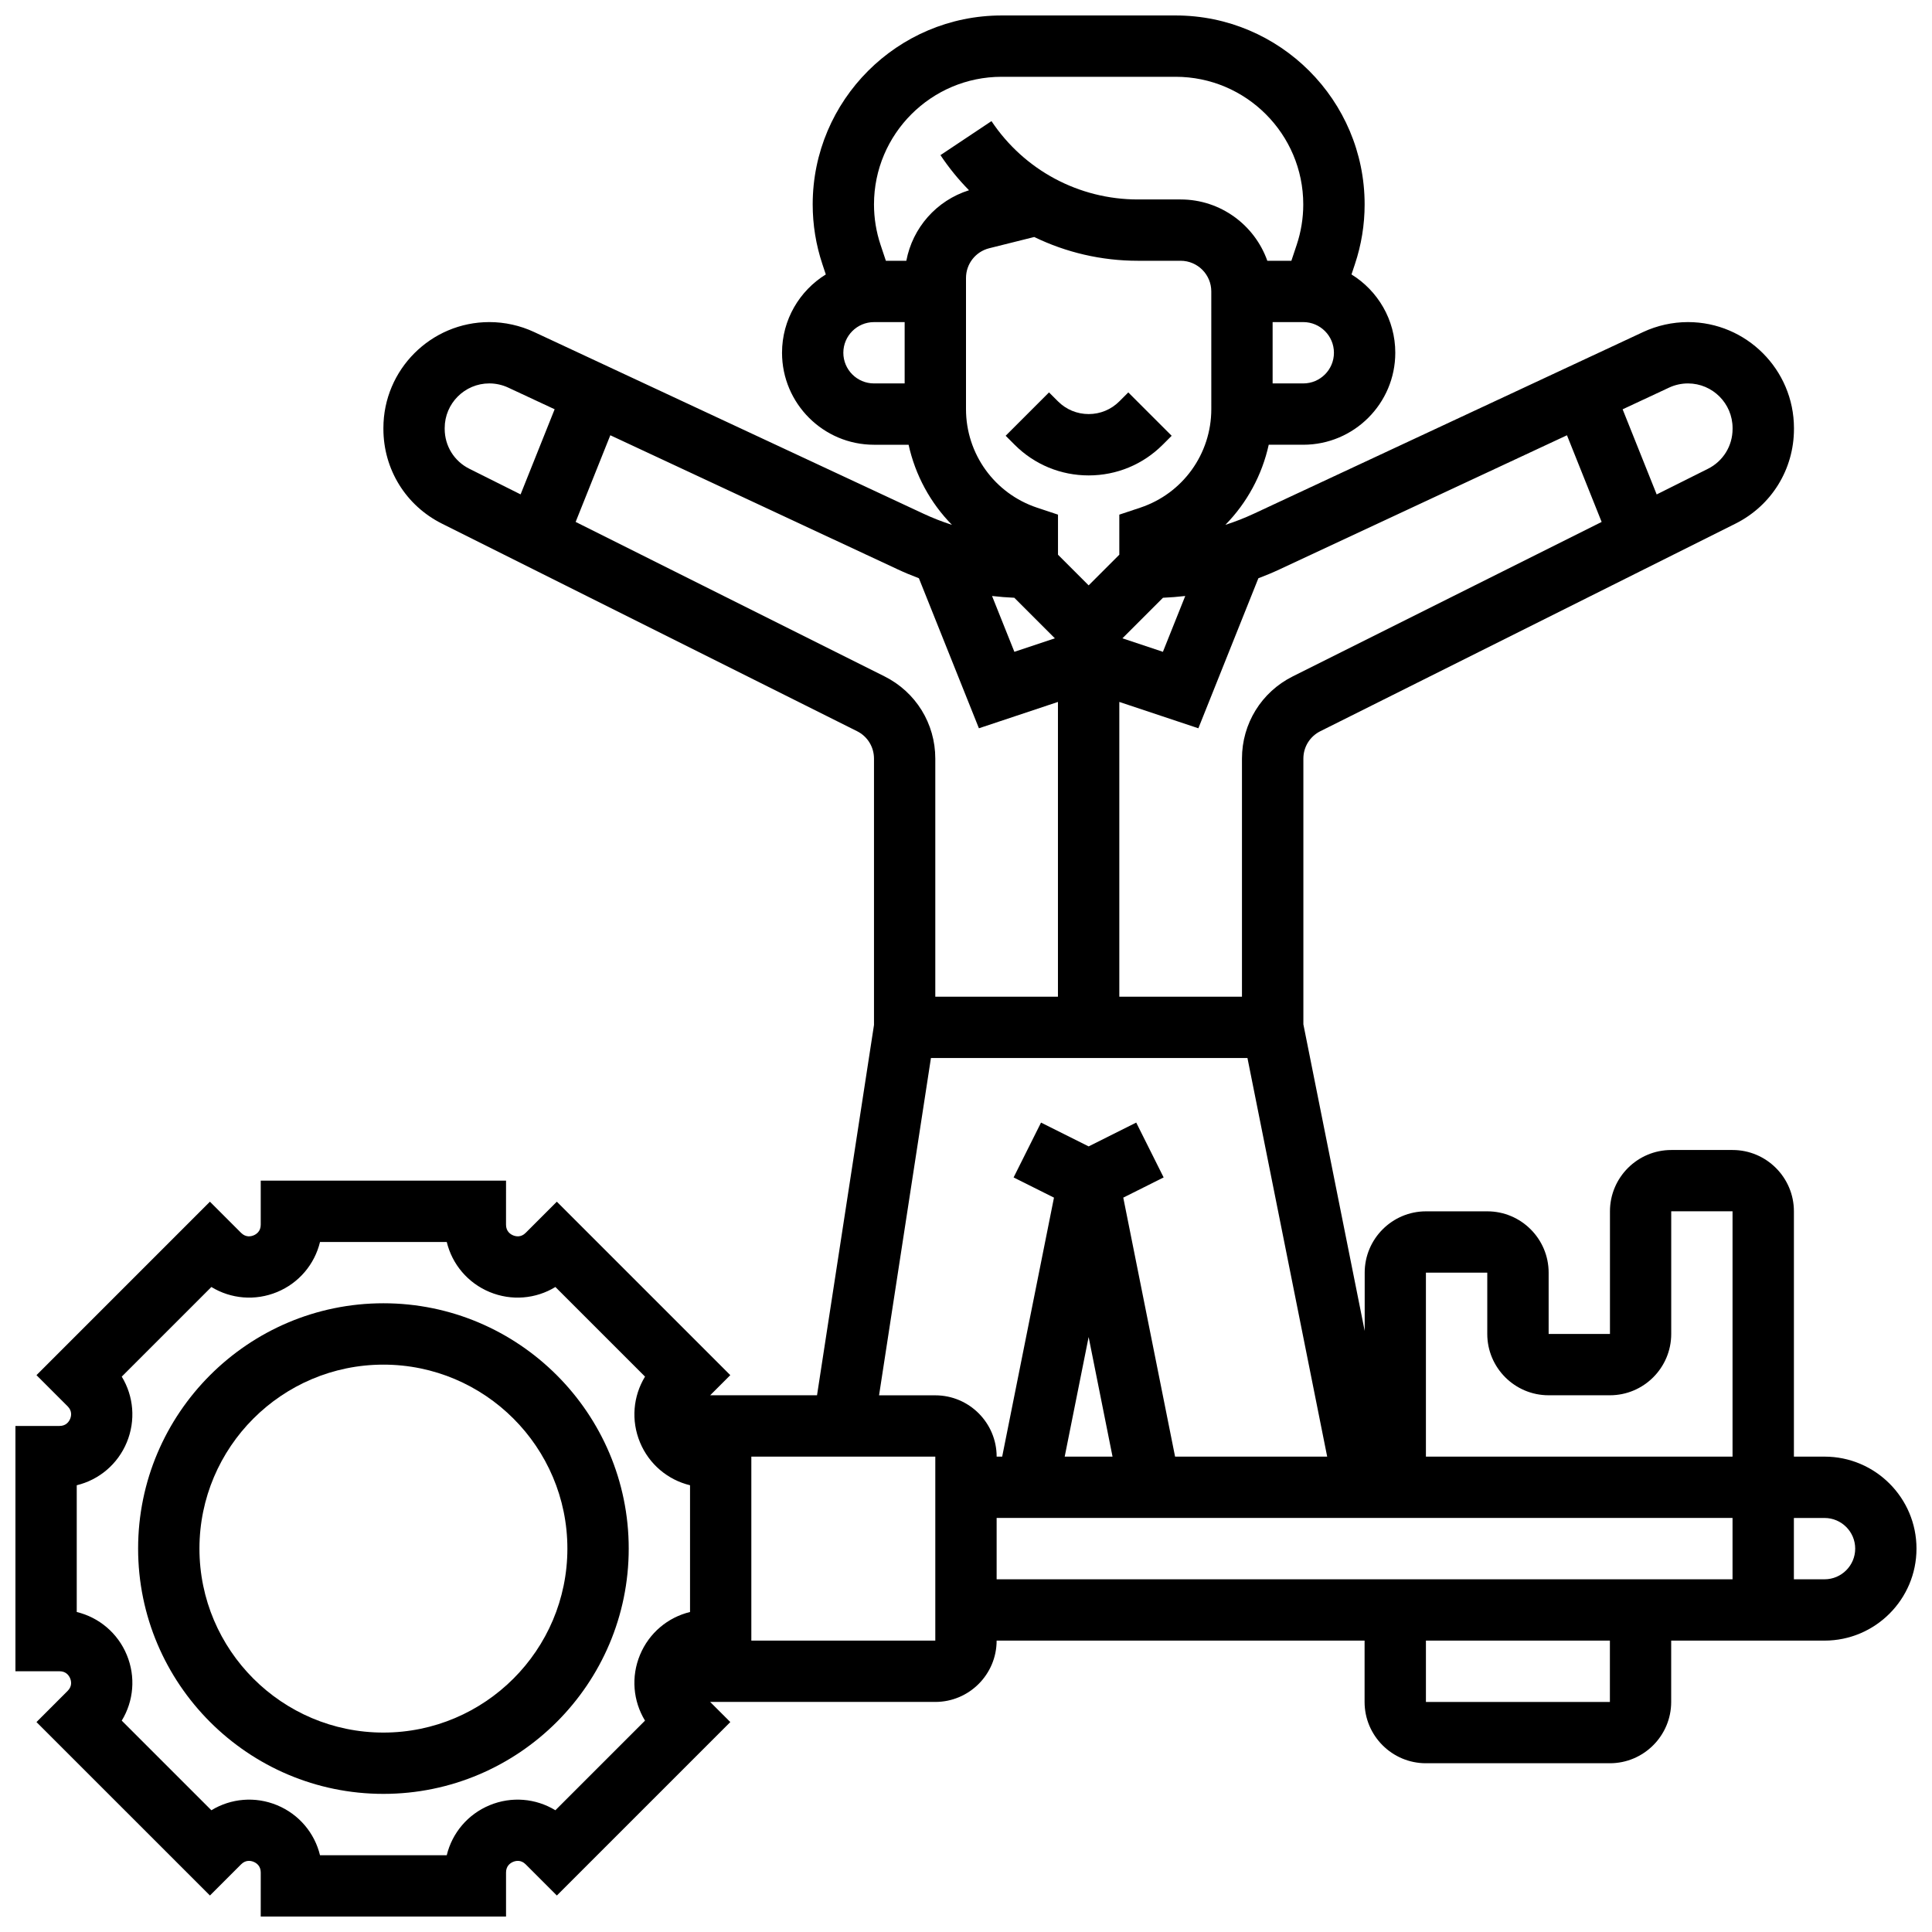
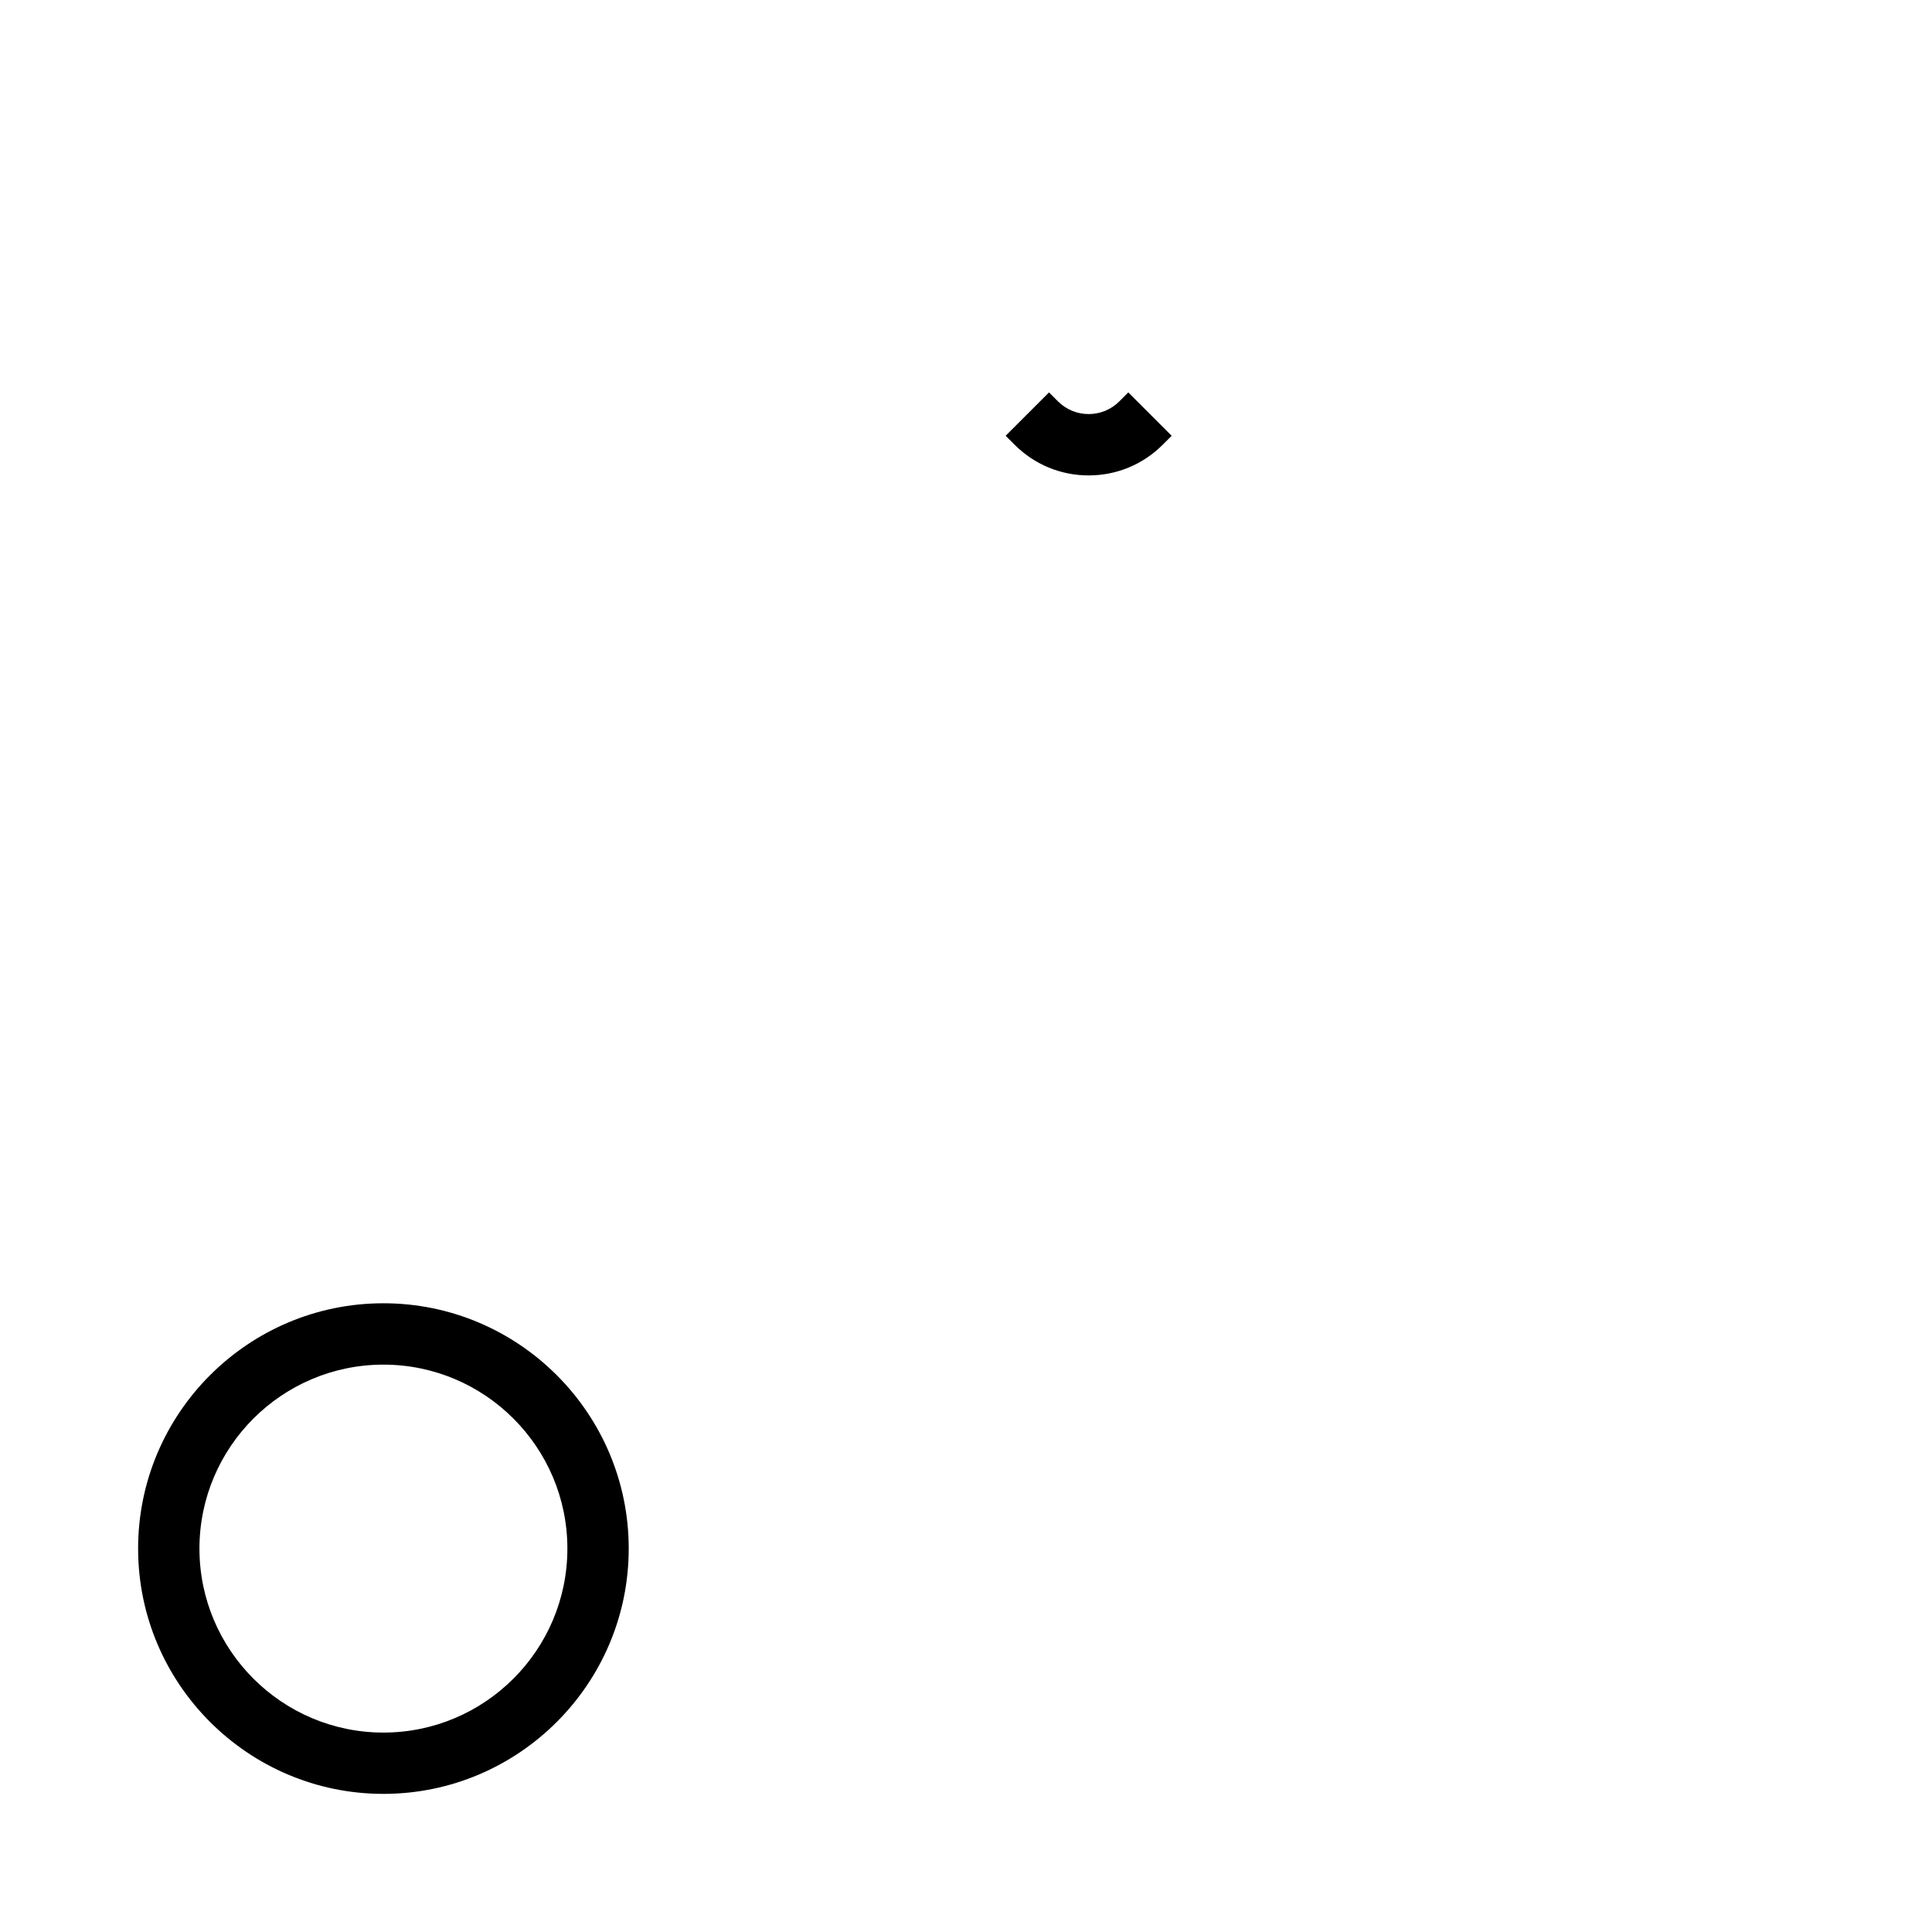
<svg xmlns="http://www.w3.org/2000/svg" width="800px" height="800px" version="1.1" viewBox="144 144 512 512">
  <defs>
    <clipPath id="a">
-       <path d="m148.09 148.09h503.81v503.81h-503.81z" />
-     </clipPath>
+       </clipPath>
  </defs>
  <path d="m245.61 489.38c-35.844 0-65.008 29.16-65.008 65.008 0 35.844 29.16 65.008 65.008 65.008 35.844 0 65.008-29.16 65.008-65.008 0-35.844-29.164-65.008-65.008-65.008zm0 113.77c-26.883 0-48.754-21.871-48.754-48.754 0-26.883 21.871-48.754 48.754-48.754 26.883 0 48.754 21.871 48.754 48.754 0 26.883-21.871 48.754-48.754 48.754z" />
  <g clip-path="url(#a)">
    <path d="m627.53 530.02h-8.125v-65.008c0-8.961-7.293-16.25-16.25-16.25h-16.25c-8.961 0-16.25 7.293-16.25 16.25v32.504h-16.25v-16.25c0-8.961-7.293-16.25-16.25-16.25h-16.25c-8.961 0-16.25 7.293-16.25 16.25v15.449l-16.25-81.258v-70.41c0-3.098 1.719-5.883 4.492-7.269l110-55c9.574-4.785 15.52-14.41 15.52-25.113v-0.223c-0.02-15.488-12.613-28.086-28.098-28.086-4.074 0-8.18 0.91-11.871 2.633l-103.15 48.137c-2.453 1.145-4.981 2.133-7.566 2.965 5.699-5.805 9.711-13.148 11.492-21.23h9.16c13.441 0 24.379-10.934 24.379-24.379 0-8.762-4.648-16.453-11.605-20.75l0.906-2.727c1.711-5.113 2.574-10.441 2.574-15.832 0-27.609-22.465-50.074-50.074-50.074h-46.117c-27.613 0-50.078 22.465-50.078 50.074 0 5.391 0.863 10.719 2.57 15.836l0.906 2.723c-6.953 4.297-11.602 11.992-11.602 20.754 0 13.441 10.938 24.379 24.379 24.379h9.164c1.777 8.086 5.789 15.426 11.492 21.23-2.586-0.828-5.113-1.82-7.566-2.965l-103.16-48.137c-3.691-1.727-7.797-2.637-11.871-2.637-15.484 0-28.078 12.598-28.078 28.078v0.223c0 10.703 5.945 20.328 15.52 25.113l110 55c2.773 1.387 4.492 4.172 4.492 7.269v70.594l-15.098 98.133h-28.32l5.336-5.336-45.969-45.969-8.262 8.262c-1.25 1.254-2.617 0.953-3.32 0.66-0.703-0.289-1.883-1.043-1.883-2.816l0.004-11.684h-65.008v11.684c0 1.77-1.18 2.523-1.883 2.816-0.699 0.293-2.066 0.594-3.32-0.66l-8.262-8.262-45.965 45.969 8.262 8.262c1.254 1.254 0.953 2.617 0.66 3.32-0.293 0.703-1.043 1.879-2.816 1.879h-11.684v65.008h11.684c1.77 0 2.523 1.18 2.816 1.883 0.289 0.703 0.594 2.066-0.66 3.32l-8.262 8.262 45.969 45.965 8.262-8.262c1.254-1.254 2.617-0.953 3.32-0.66 0.703 0.293 1.883 1.043 1.883 2.816l-0.004 11.684h65.008v-11.684c0-1.77 1.18-2.523 1.883-2.816 0.703-0.289 2.07-0.594 3.32 0.66l8.262 8.262 45.969-45.965-5.34-5.336h59.668c8.961 0 16.25-7.293 16.25-16.25h97.512v16.25c0 8.961 7.293 16.25 16.25 16.25h48.754c8.961 0 16.25-7.293 16.25-16.25v-16.25h40.629c13.441 0 24.379-10.934 24.379-24.379 0.008-13.445-10.93-24.379-24.367-24.379zm-89.387-48.758v16.25c0 8.961 7.293 16.25 16.25 16.25h16.25c8.961 0 16.25-7.293 16.25-16.25v-32.504h16.25v65.008h-81.258v-48.754zm48.18-234.54c1.555-0.727 3.285-1.109 5-1.109 6.519 0 11.828 5.305 11.828 11.828v0.223c0 4.508-2.504 8.562-6.539 10.578l-13.574 6.789-9.023-22.559zm-27.059 12.629 9.188 22.969-81.84 40.922c-8.312 4.152-13.477 12.508-13.477 21.801v63.09h-32.504v-78.113l20.949 6.984 15.902-39.758c1.926-0.723 3.824-1.516 5.688-2.387zm-107.06 43.062c1.969-0.086 3.938-0.242 5.898-0.469l-5.918 14.797-10.73-3.578zm12.805-49.992c0 11.867-7.562 22.363-18.82 26.113l-5.559 1.852v10.617l-8.125 8.125-8.125-8.125v-10.617l-5.559-1.852c-11.258-3.754-18.82-14.246-18.82-26.113v-34.75c0-3.734 2.531-6.977 6.156-7.883l11.926-2.981c8.422 4.09 17.785 6.301 27.469 6.301h11.328c4.481 0 8.125 3.644 8.125 8.125zm-52.207 49.992 10.75 10.75-10.73 3.578-5.918-14.797c1.961 0.227 3.93 0.383 5.898 0.469zm76.582-56.801h-8.125v-16.254h8.125c4.481 0 8.125 3.644 8.125 8.125 0.004 4.484-3.644 8.129-8.125 8.129zm-121.89-8.125c0-4.481 3.644-8.125 8.125-8.125h8.125v16.25h-8.125c-4.481 0-8.125-3.644-8.125-8.125zm16.695-24.379h-5.422l-1.414-4.238c-1.152-3.457-1.734-7.055-1.734-10.695 0-18.648 15.172-33.824 33.82-33.824h46.117c18.652 0 33.824 15.176 33.824 33.824 0 3.641-0.586 7.238-1.734 10.695l-1.414 4.238h-6.375c-3.356-9.457-12.387-16.25-22.98-16.25h-11.332c-15.625 0-30.121-7.762-38.789-20.762l-13.523 9.016c2.246 3.371 4.785 6.481 7.57 9.305-8.645 2.715-14.957 9.953-16.613 18.691zm-122.34 44.551v-0.223c0-6.519 5.305-11.828 11.828-11.828 1.715 0 3.445 0.383 5 1.109l12.309 5.742-9.023 22.559-13.574-6.789c-4.031-2.008-6.539-6.062-6.539-10.57zm34.703 24.656 9.188-22.969 76.09 35.508c1.859 0.867 3.758 1.66 5.688 2.387l15.906 39.758 20.945-6.981v78.113h-32.504v-63.09c0-9.293-5.164-17.648-13.477-21.805zm18.383 317.67-23.754 23.75c-5.184-3.164-11.625-3.734-17.418-1.336s-9.945 7.359-11.371 13.262h-33.586c-1.426-5.902-5.578-10.863-11.371-13.262-5.789-2.398-12.234-1.828-17.418 1.336l-23.754-23.75c3.164-5.184 3.738-11.625 1.336-17.418-2.398-5.793-7.359-9.941-13.262-11.371v-33.59c5.902-1.426 10.863-5.578 13.262-11.371 2.398-5.793 1.828-12.238-1.336-17.418l23.754-23.75c5.18 3.164 11.625 3.734 17.418 1.336 5.793-2.398 9.945-7.359 11.371-13.262h33.59c1.426 5.902 5.578 10.863 11.371 13.262 5.789 2.398 12.238 1.828 17.418-1.336l23.754 23.75c-3.164 5.184-3.738 11.625-1.336 17.418 2.398 5.793 7.359 9.941 13.262 11.371v33.59c-5.902 1.426-10.863 5.578-13.262 11.371-2.406 5.789-1.832 12.234 1.332 17.418zm76.93-21.207h-48.754v-48.754h48.754zm-14.906-65.008 13.75-89.387h83.879l21.129 105.64h-40.309l-13.73-68.641 10.699-5.352-7.269-14.535-12.609 6.312-12.617-6.309-7.269 14.535 10.699 5.352-13.727 68.641h-1.465c0-8.961-7.293-16.25-16.25-16.25zm61.875 16.254h-12.68l6.344-31.699zm-30.715 16.25h195.02v16.25l-195.02 0.004zm162.52 48.758h-48.754v-16.25h48.754zm56.883-32.504h-8.125v-16.25h8.125c4.481 0 8.125 3.644 8.125 8.125 0 4.477-3.648 8.125-8.125 8.125z" />
  </g>
  <path d="m440.63 250.37c-2.172 2.172-5.055 3.363-8.125 3.363-3.07 0-5.957-1.195-8.125-3.363l-2.379-2.379-11.492 11.492 2.379 2.383c5.238 5.238 12.207 8.125 19.617 8.125s14.379-2.887 19.617-8.125l2.379-2.379-11.492-11.492z" />
</svg>